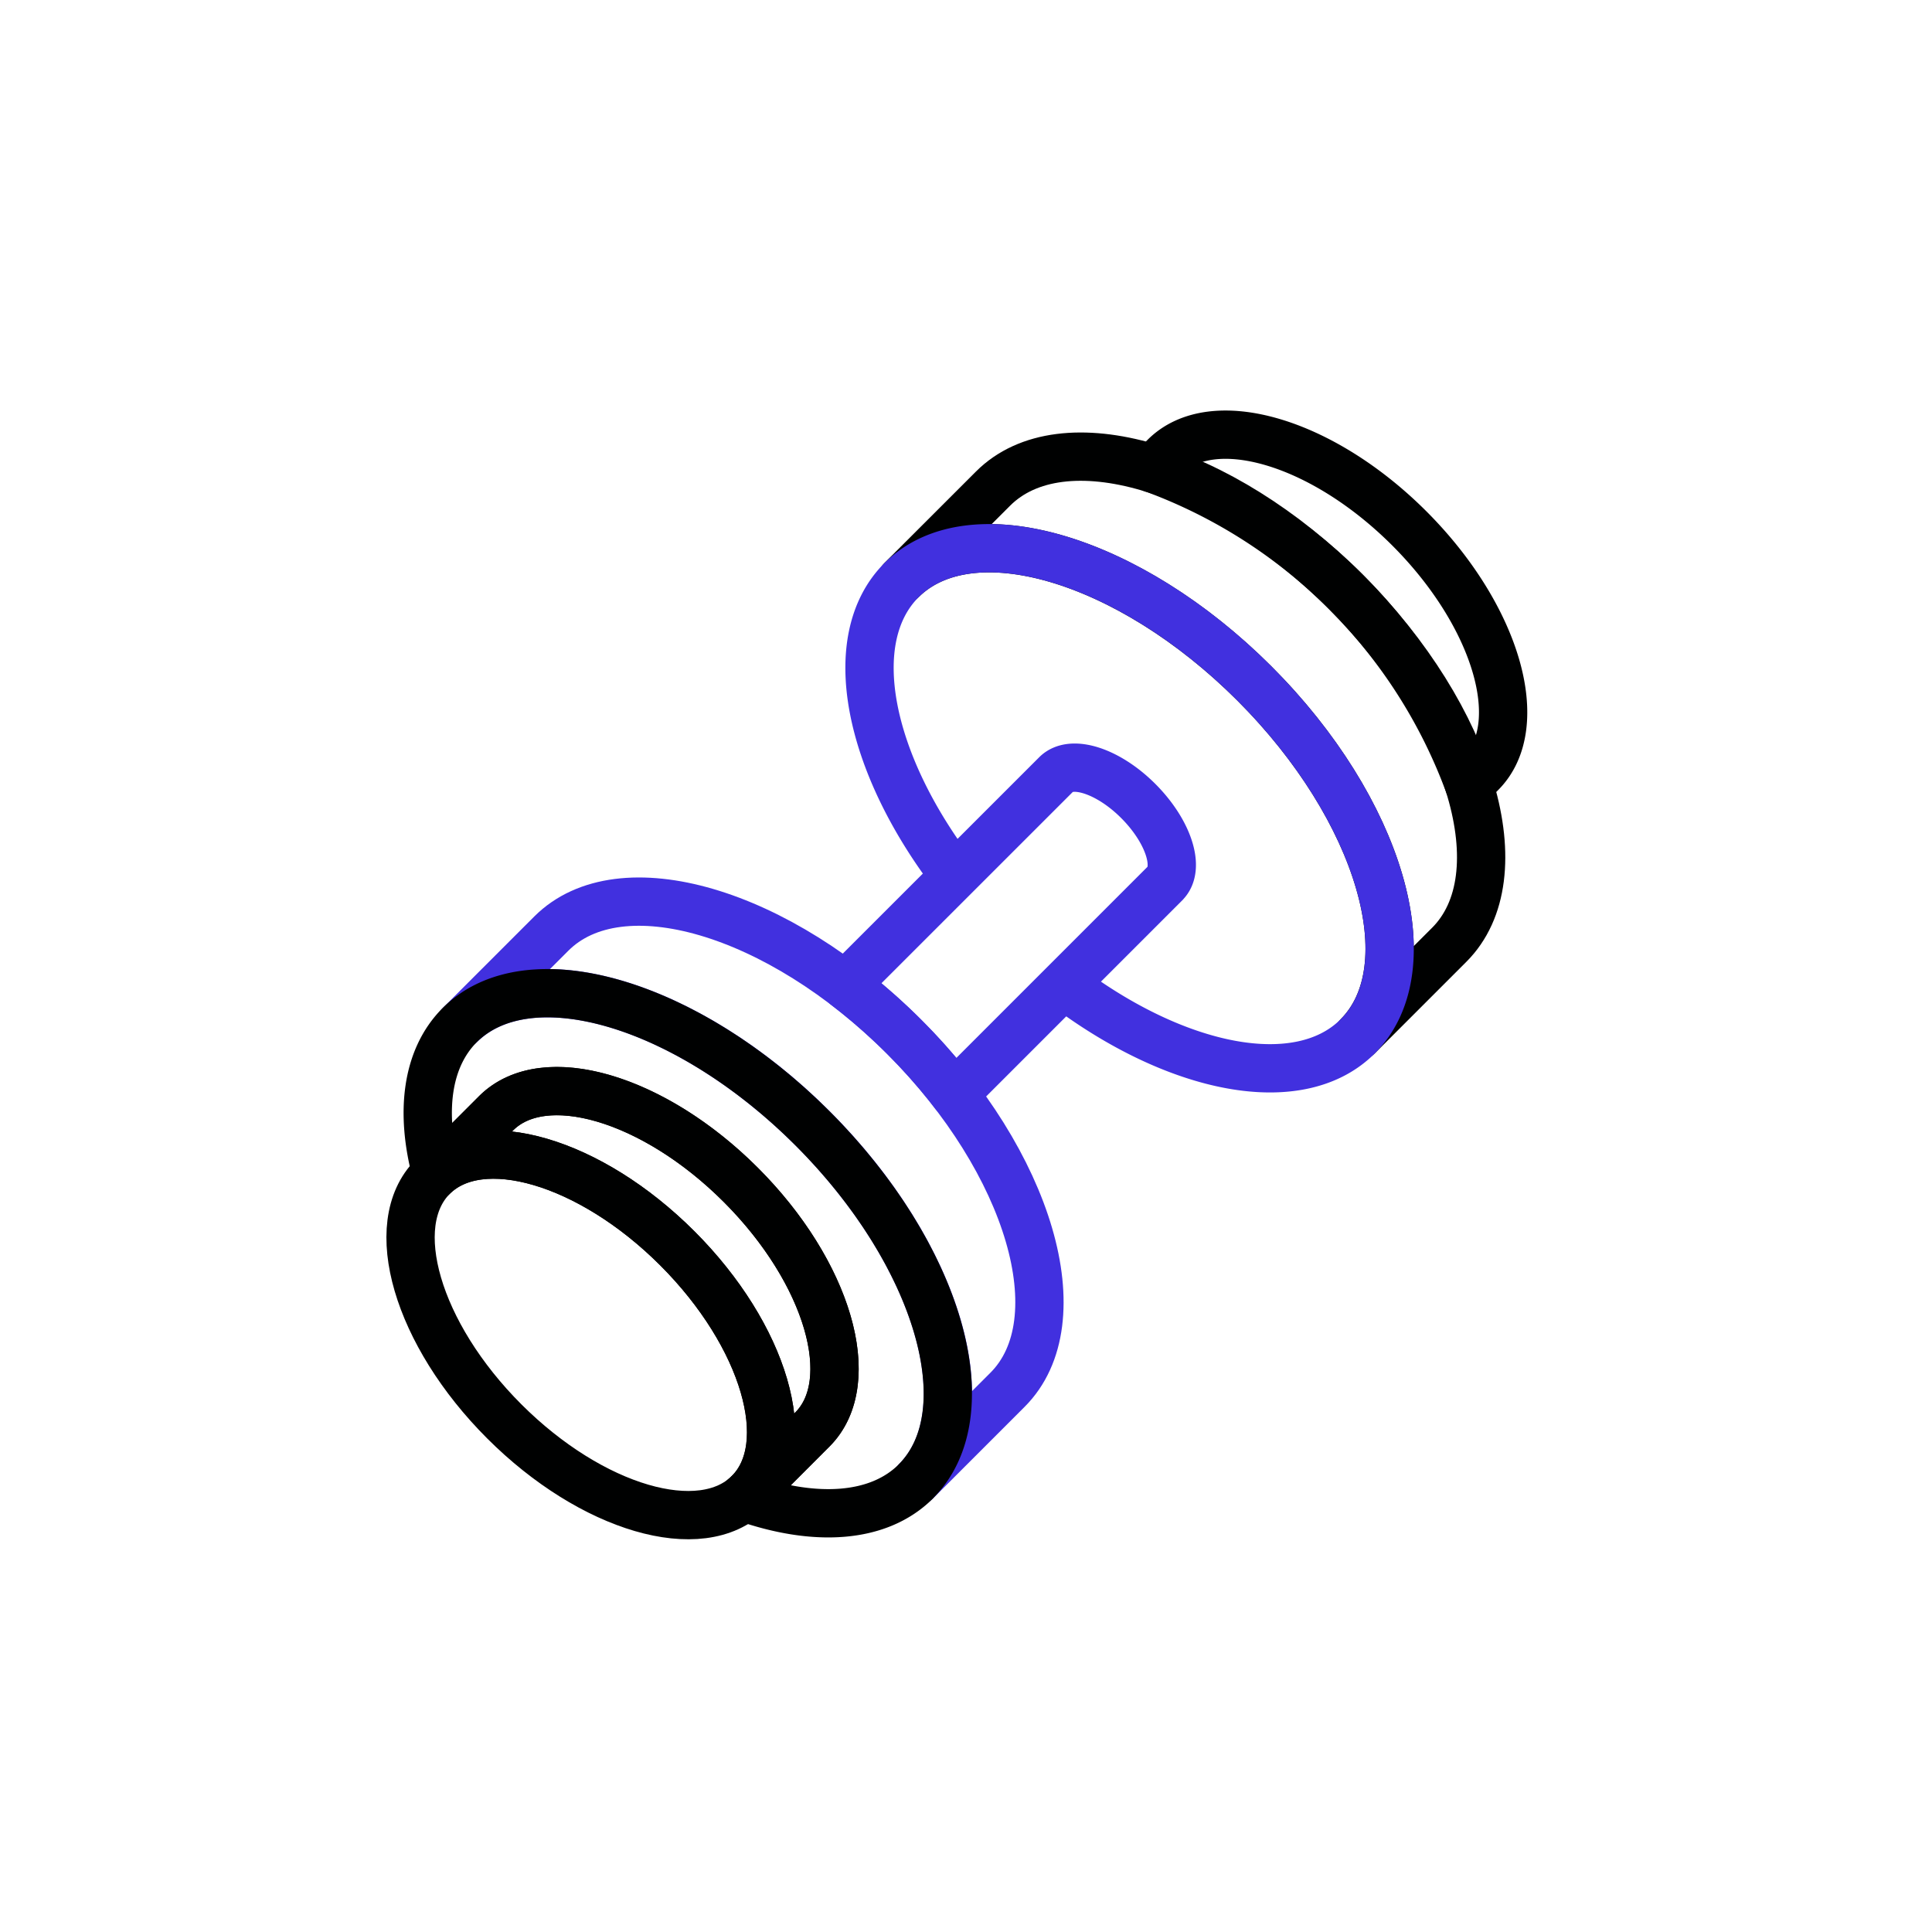
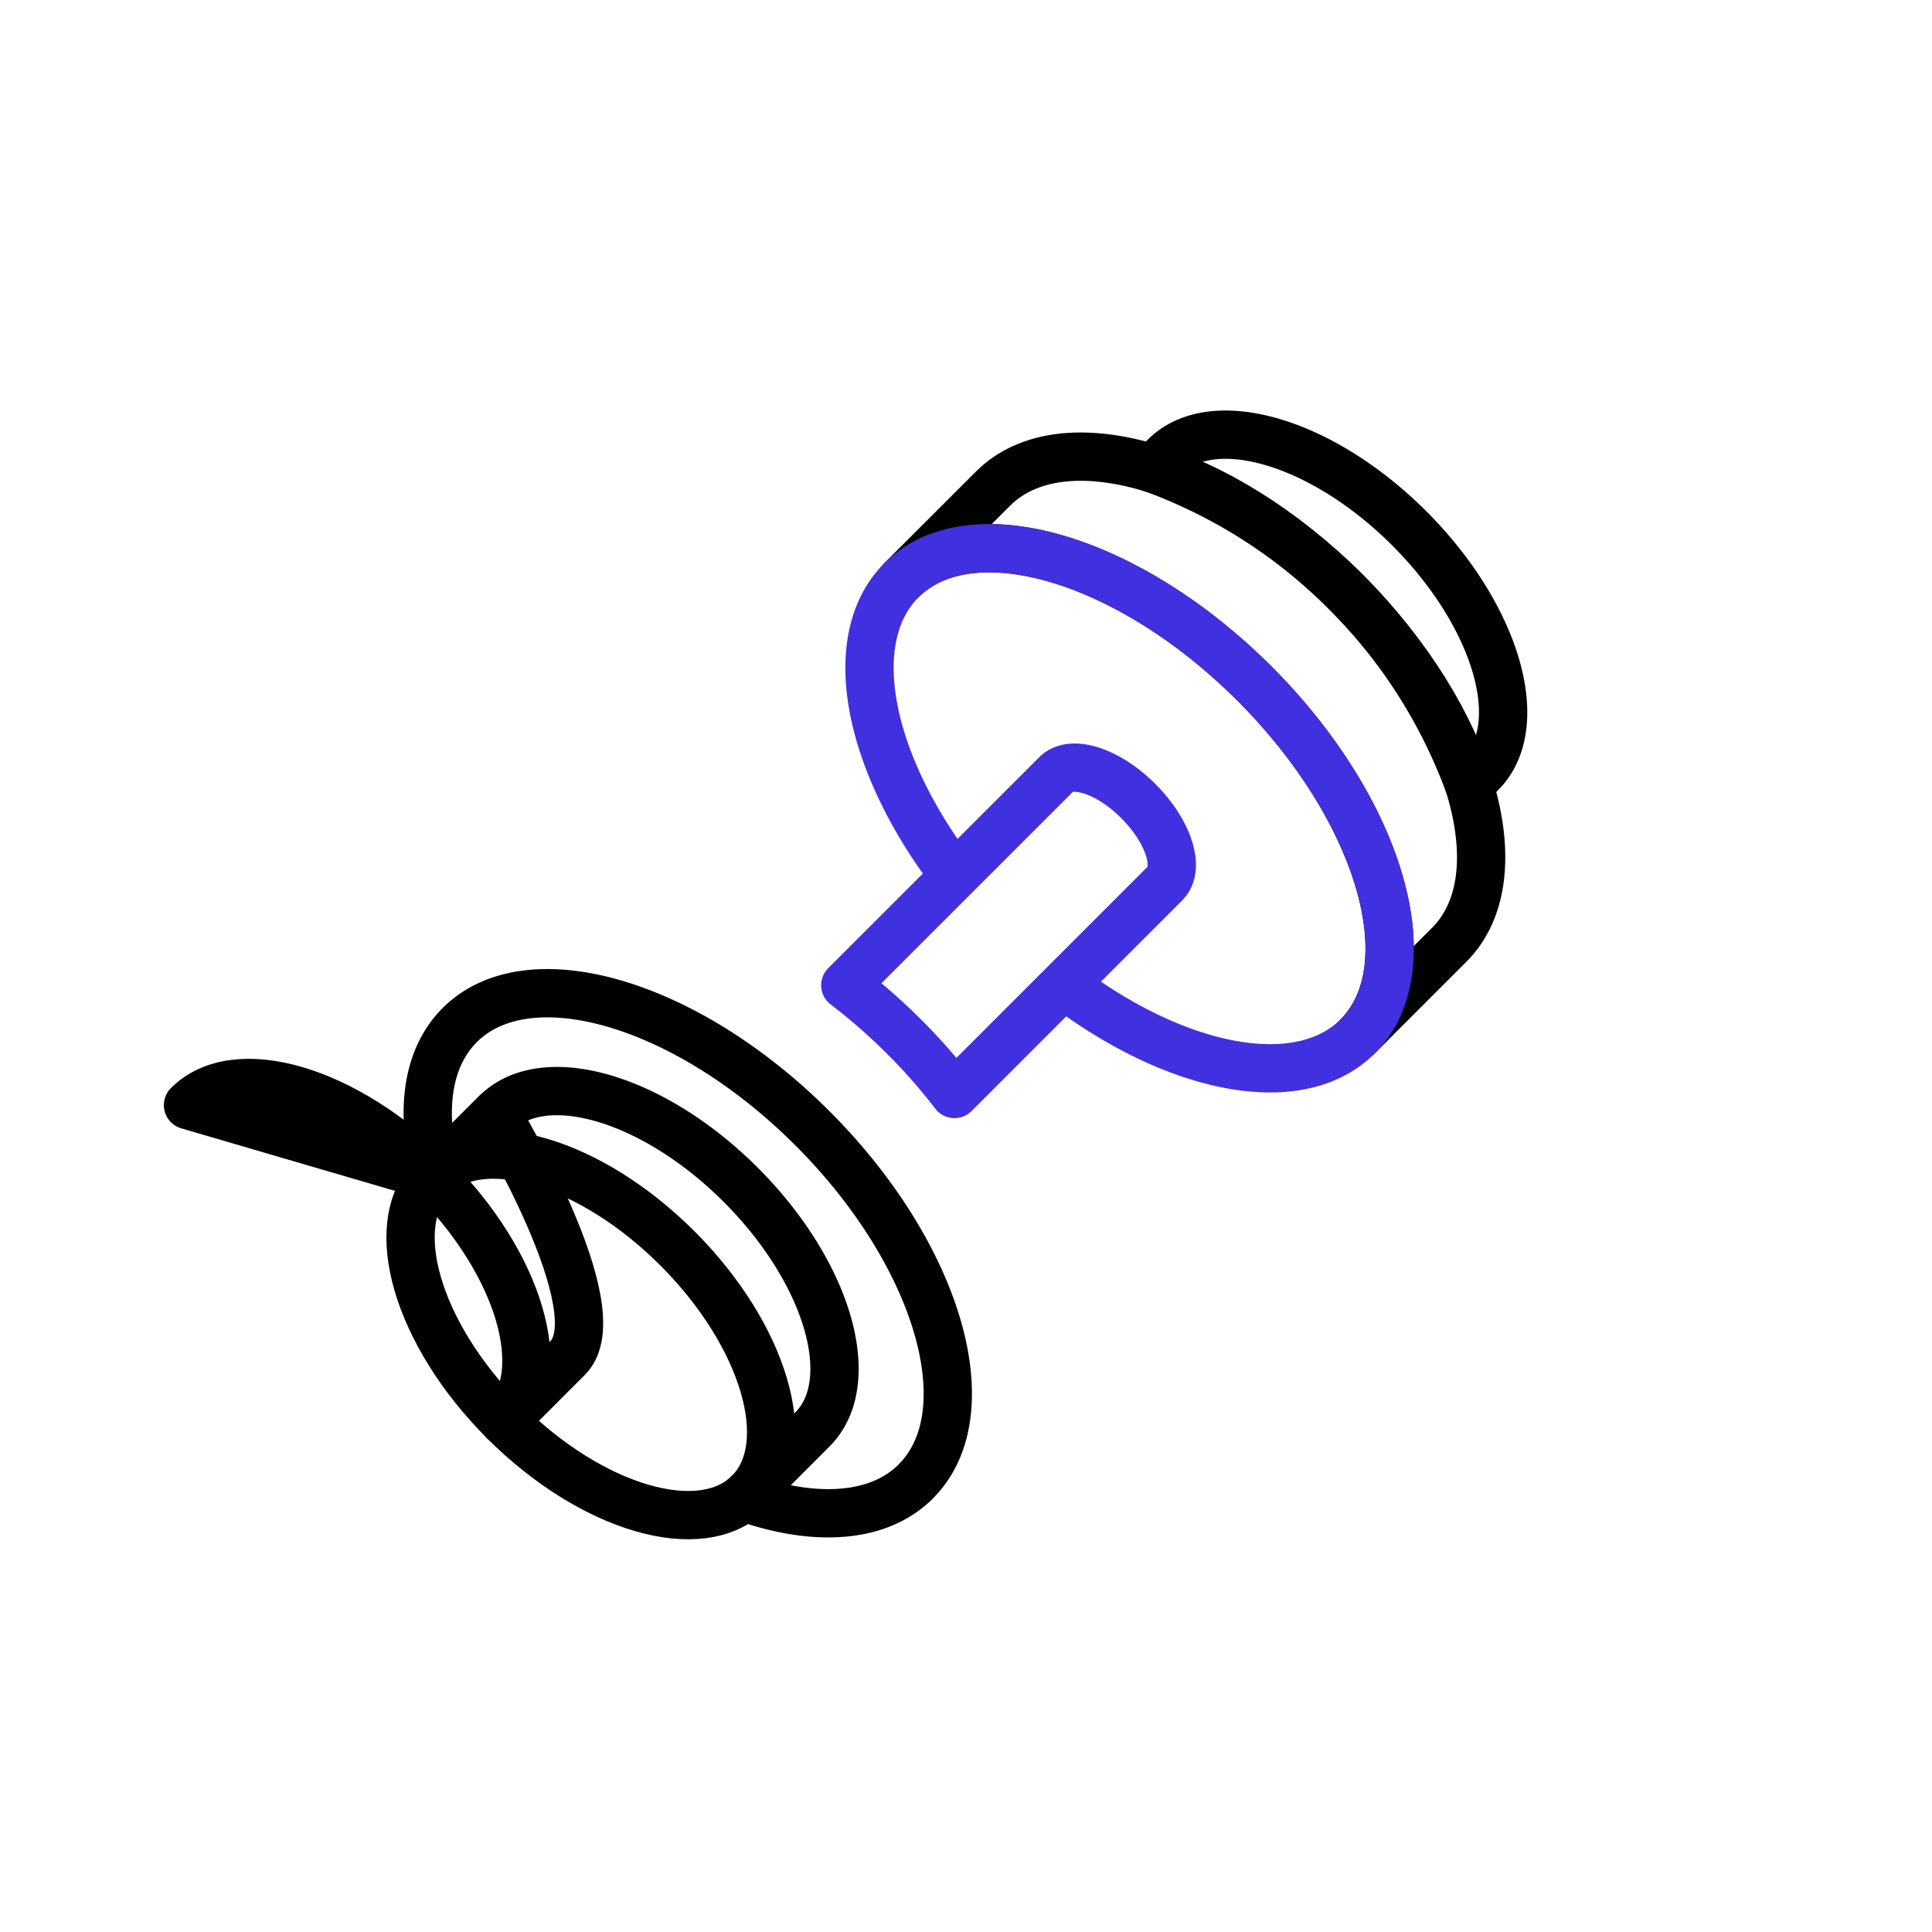
<svg xmlns="http://www.w3.org/2000/svg" width="80" height="80" viewBox="0 0 80 80">
  <defs>
    <clipPath id="69z8wjshqa">
      <path transform="translate(659 2827)" style="opacity:.1;fill:red" d="M0 0h72v72H0z" />
    </clipPath>
  </defs>
  <g data-name="마스크 그룹 115643" transform="translate(-655 -2823)" style="clip-path:url(#69z8wjshqa)">
    <g data-name="그룹 116789">
      <path data-name="패스 63685" d="m56.127 162.664 3.793-3.791c2.852-2.854 9.4-.939 14.611 4.278s7.132 11.759 4.278 14.612l-3.791 3.791c2.854-2.854.939-9.4-4.276-14.612s-11.759-7.132-14.614-4.278z" transform="translate(636.2 2684.359)" style="stroke:#000101;fill:none;stroke-linecap:round;stroke-linejoin:round;stroke-width:2px" />
      <path data-name="패스 63686" d="M59.271 173.378c-3.6-4.691-4.636-9.812-2.2-12.247 2.855-2.854 9.4-.939 14.614 4.278s7.13 11.759 4.276 14.612c-2.42 2.42-7.5 1.409-12.17-2.141m4.2-4.2-8.727 8.727a23.637 23.637 0 0 0-2.078-2.365 24.239 24.239 0 0 0-2.442-2.138l8.736-8.734c.633-.633 2.157-.138 3.4 1.109s1.742 2.768 1.109 3.4z" transform="translate(635.258 2685.893)" style="stroke:#4130df;fill:none;stroke-linecap:round;stroke-linejoin:round;stroke-width:2px" />
-       <path data-name="패스 63681" d="m44.571 176.738 2.627-2.63c1.979-1.977 6.515-.648 10.131 2.966s4.943 8.153 2.964 10.13l-2.627 2.629c1.979-1.979.65-6.515-2.966-10.131s-8.153-4.943-10.13-2.963z" transform="translate(628.346 2694.989)" style="stroke:#000101;fill:none;stroke-linecap:round;stroke-linejoin:round;stroke-width:2px" />
+       <path data-name="패스 63681" d="m44.571 176.738 2.627-2.63s4.943 8.153 2.964 10.13l-2.627 2.629c1.979-1.979.65-6.515-2.966-10.131s-8.153-4.943-10.13-2.963z" transform="translate(628.346 2694.989)" style="stroke:#000101;fill:none;stroke-linecap:round;stroke-linejoin:round;stroke-width:2px" />
      <path data-name="패스 63682" d="M58.038 188.769c-1.979 1.979-6.515.65-10.131-2.964s-4.943-8.151-2.964-10.13 6.513-.652 10.13 2.963 4.945 8.153 2.966 10.131z" transform="translate(627.975 2696.052)" style="stroke:#000101;fill:none;stroke-linecap:round;stroke-linejoin:round;stroke-width:2px" />
-       <path data-name="패스 63683" d="m45.238 173.635 3.791-3.791c2.854-2.855 9.4-.939 14.612 4.278s7.132 11.759 4.278 14.612l-3.791 3.791c2.854-2.855.937-9.4-4.276-14.614s-11.76-7.13-14.614-4.276z" transform="translate(628.8 2691.814)" style="stroke:#4130df;fill:none;stroke-linecap:round;stroke-linejoin:round;stroke-width:2px" />
      <path data-name="패스 63684" d="M64.663 200.349c-1.552 1.55-4.192 1.691-7.116.662a2.585 2.585 0 0 0 .2-.181l2.627-2.629c1.979-1.977.65-6.515-2.964-10.13s-8.153-4.943-10.131-2.966l-2.479 2.478c-.672-2.523-.4-4.75.969-6.124 2.854-2.854 9.4-.939 14.614 4.276s7.13 11.759 4.276 14.614zm9.812-41.934.489-.489c1.979-1.979 6.515-.652 10.13 2.964s4.945 8.153 2.966 10.131l-.49.489a22.025 22.025 0 0 0-13.094-13.1z" transform="translate(628.264 2683.991)" style="stroke:#000101;fill:none;stroke-linecap:round;stroke-linejoin:round;stroke-width:2px" />
    </g>
  </g>
</svg>